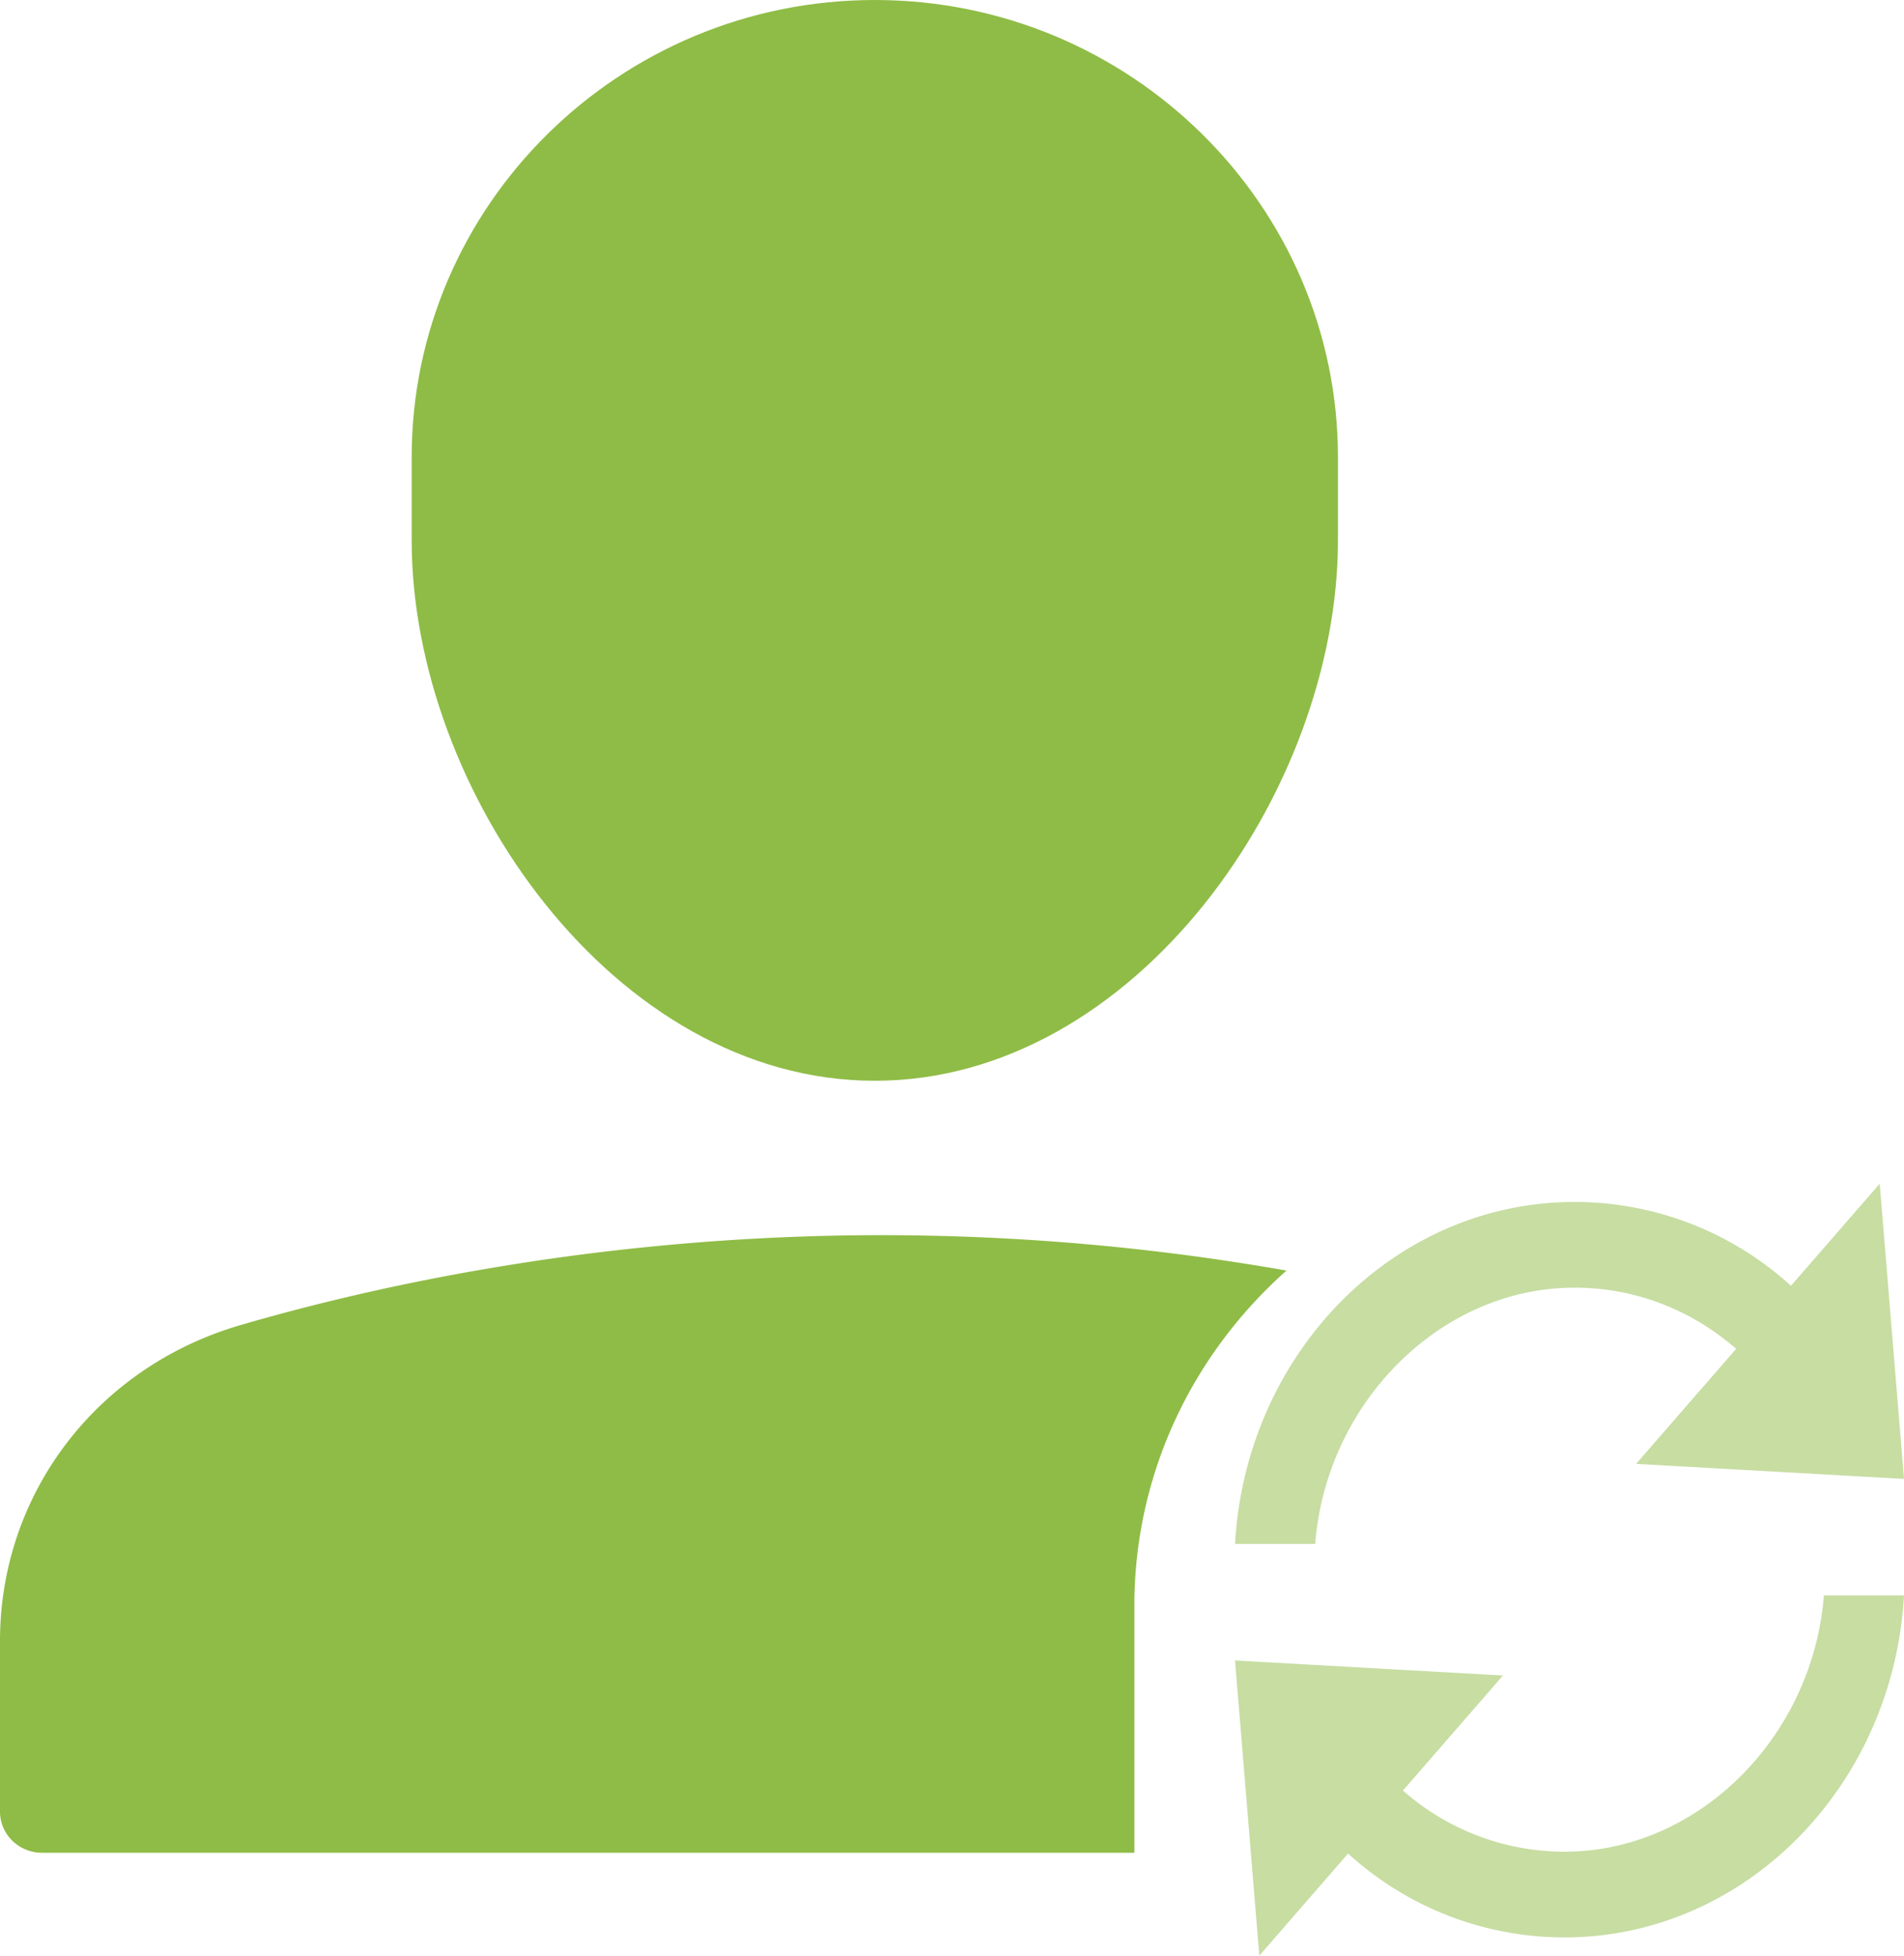
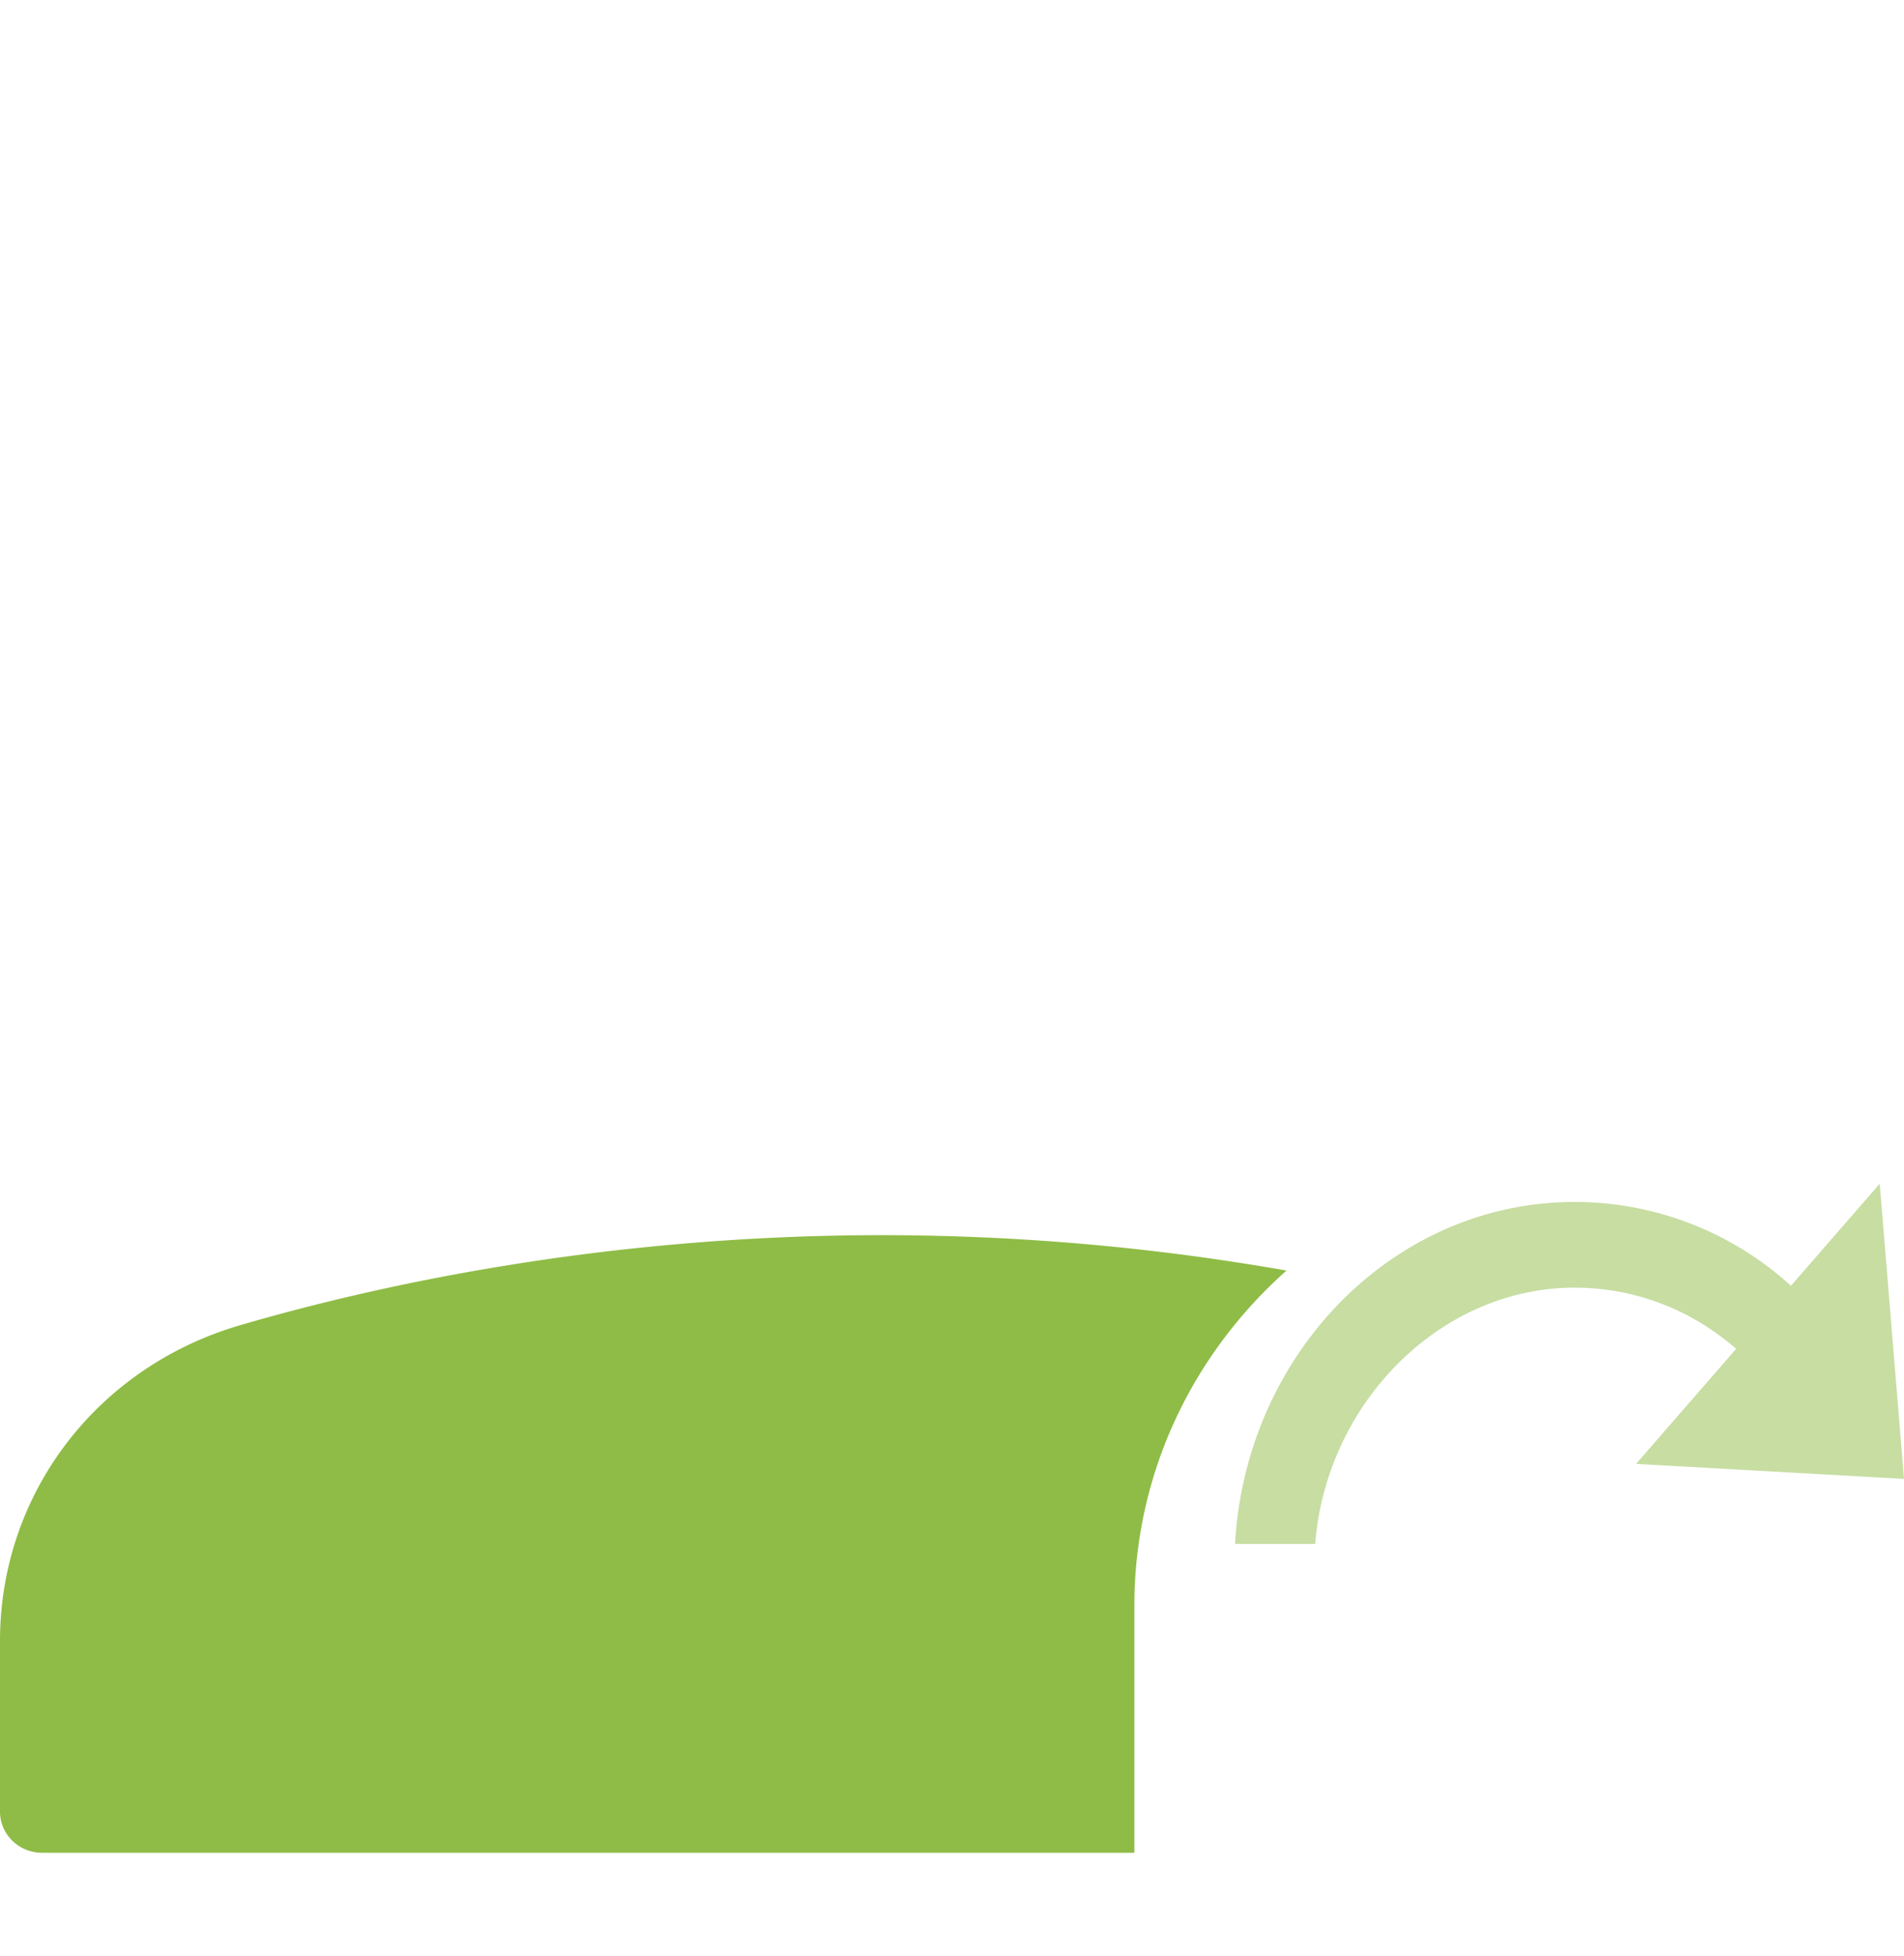
<svg xmlns="http://www.w3.org/2000/svg" width="37" height="38" viewBox="0 0 37 38">
  <g>
    <g>
      <g>
-         <path fill="#8fbc46" d="M17 21c5.069 0 9-5.644 9-10.5V8.885C26 3.986 21.962 0 17 0S8 3.986 8 8.885V10.5C8 15.356 11.931 21 17 21z" />
-       </g>
+         </g>
      <g opacity=".5">
        <path fill="#8fbc46" d="M37 28.736L36.528 23l-1.725 1.984a6.236 6.236 0 0 0-4.205-1.629c-3.514 0-6.39 2.944-6.598 6.645h1.558c.213-2.74 2.432-4.98 5.04-4.98 1.169 0 2.264.425 3.14 1.189l-1.944 2.235z" />
      </g>
      <g opacity=".5">
-         <path fill="#8fbc46" d="M35.443 31c-.213 2.74-2.432 4.98-5.04 4.98a4.749 4.749 0 0 1-3.14-1.189l1.944-2.235L24 32.264 24.472 38l1.725-1.984a6.236 6.236 0 0 0 4.205 1.629c3.514 0 6.39-2.944 6.598-6.645z" />
-       </g>
+         </g>
      <g>
        <path fill="#8fbc46" d="M22.044 31.2c0-2.585 1.145-4.902 2.956-6.512A45.513 45.513 0 0 0 17.146 24c-5.35 0-9.737.95-12.474 1.748C1.878 26.562 0 29.028 0 31.885V35.2c0 .442.365.8.816.8h21.228z" />
      </g>
    </g>
  </g>
</svg>